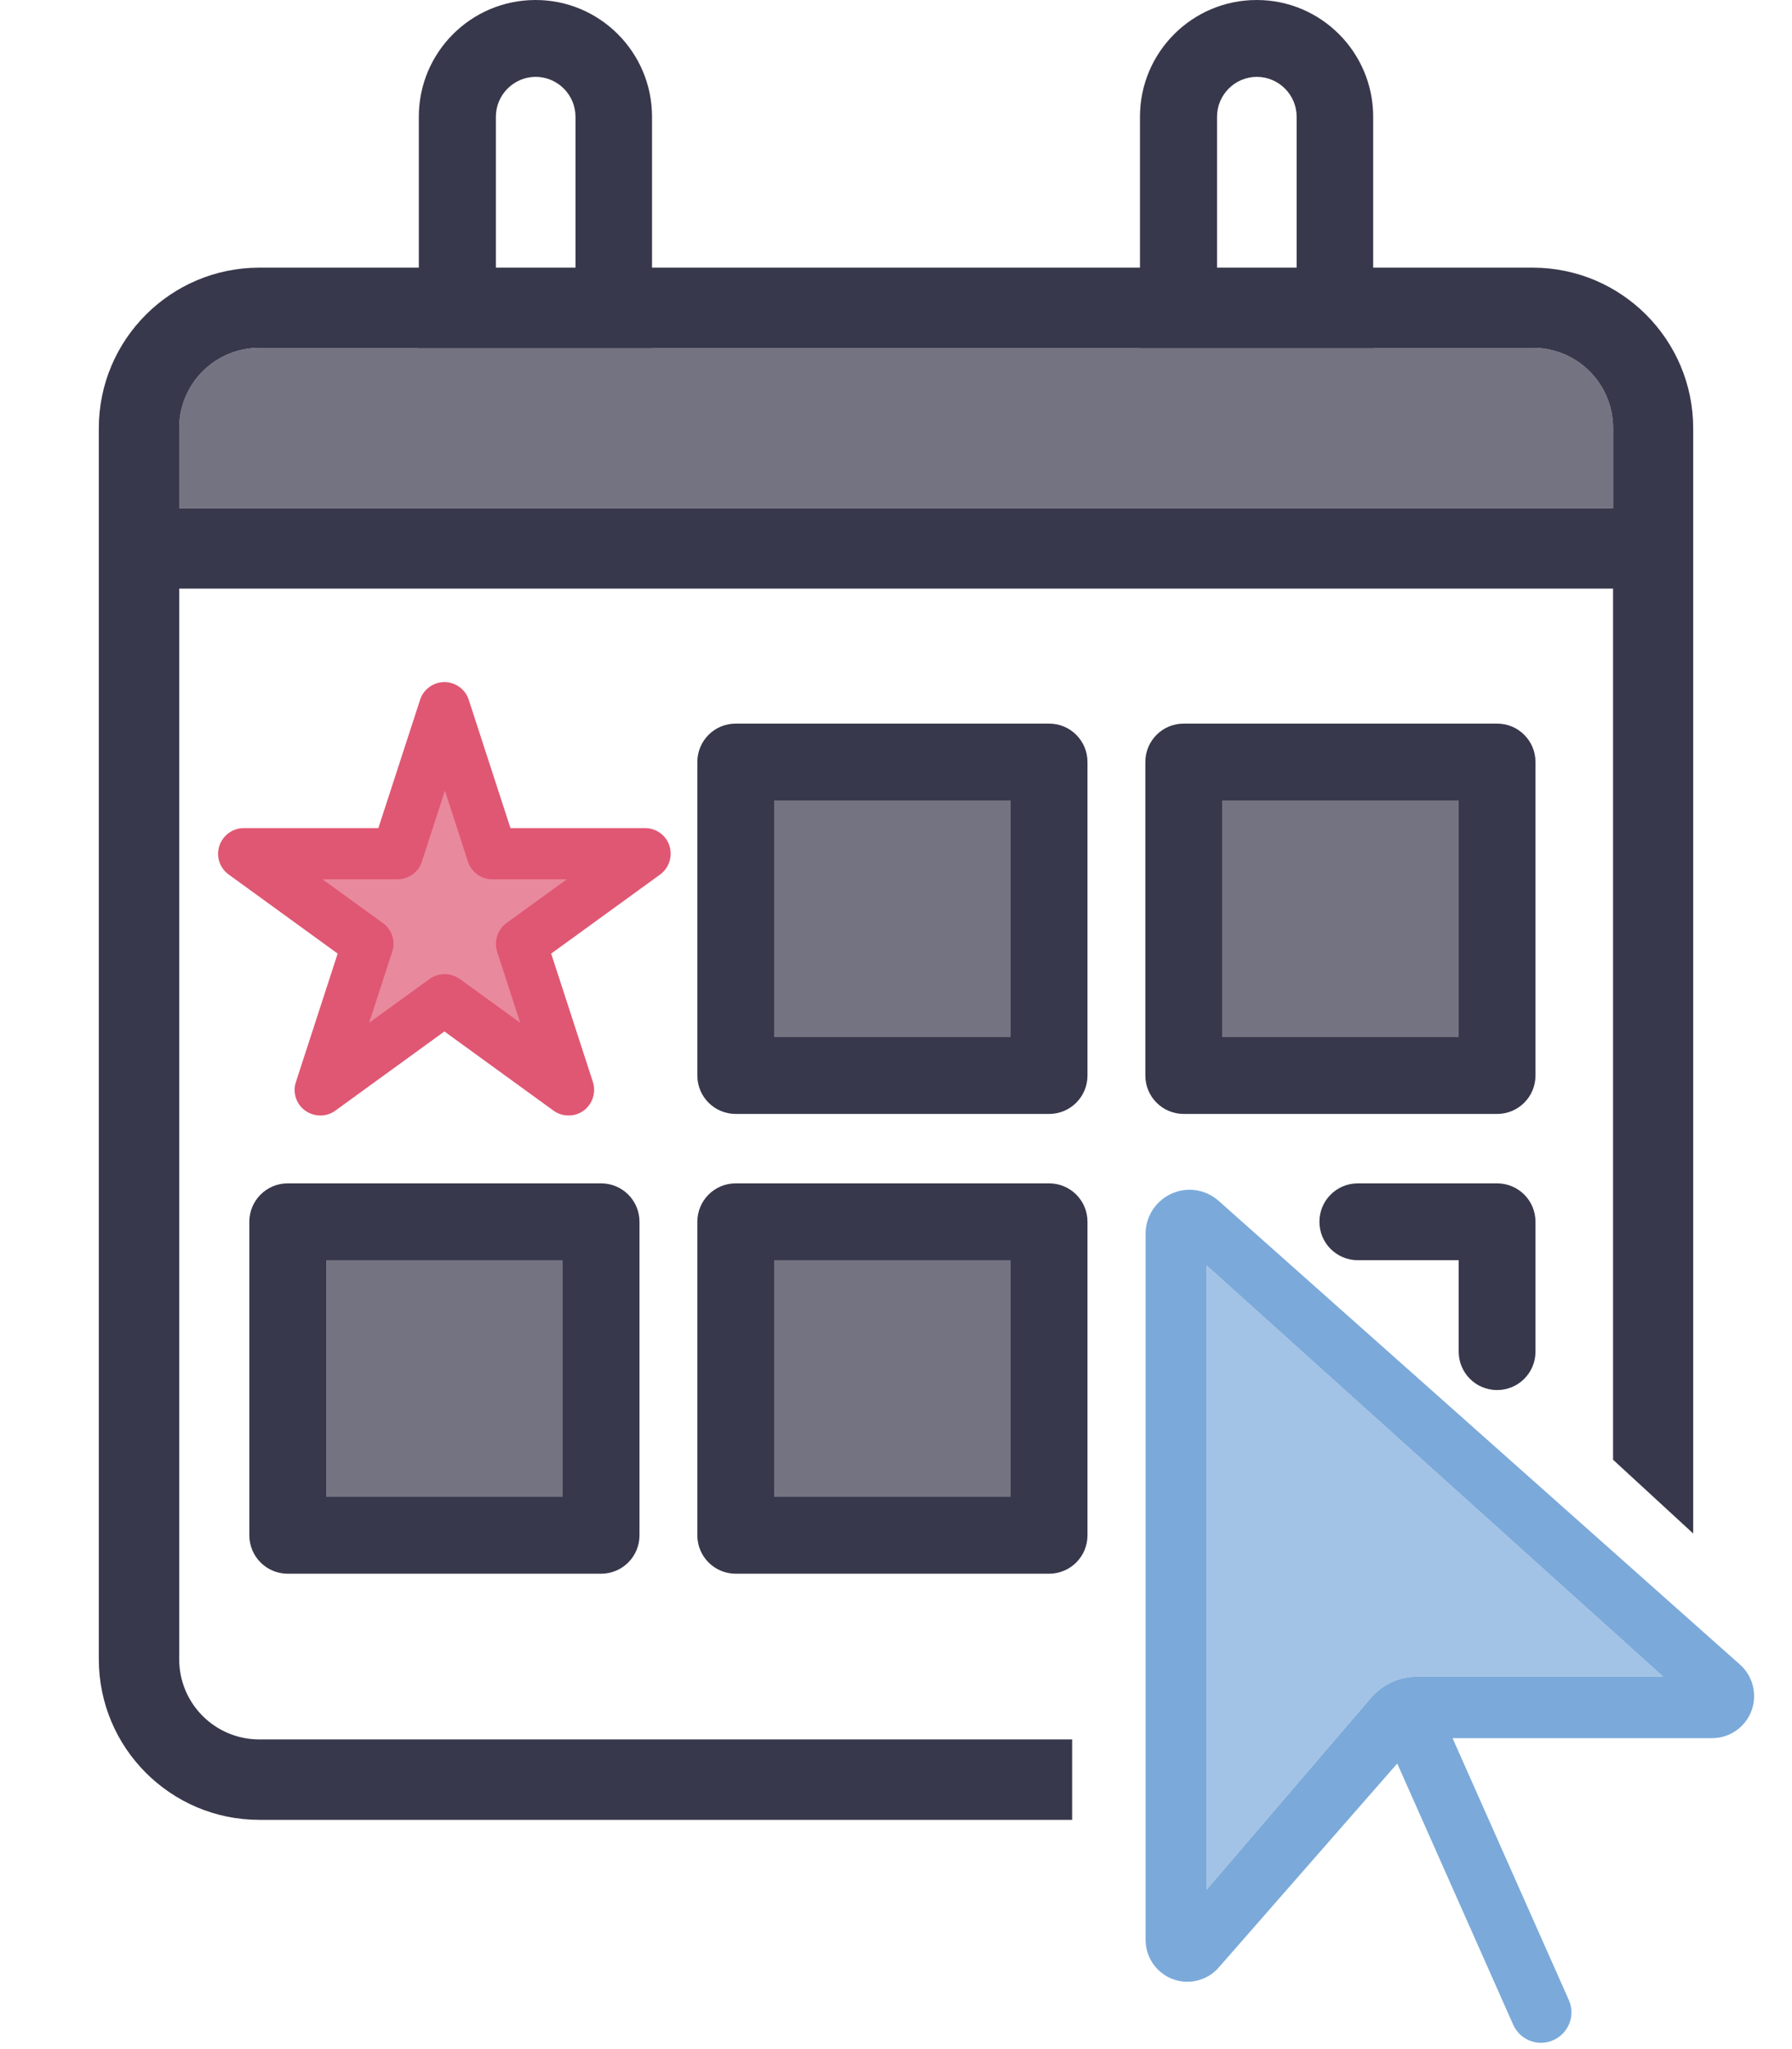
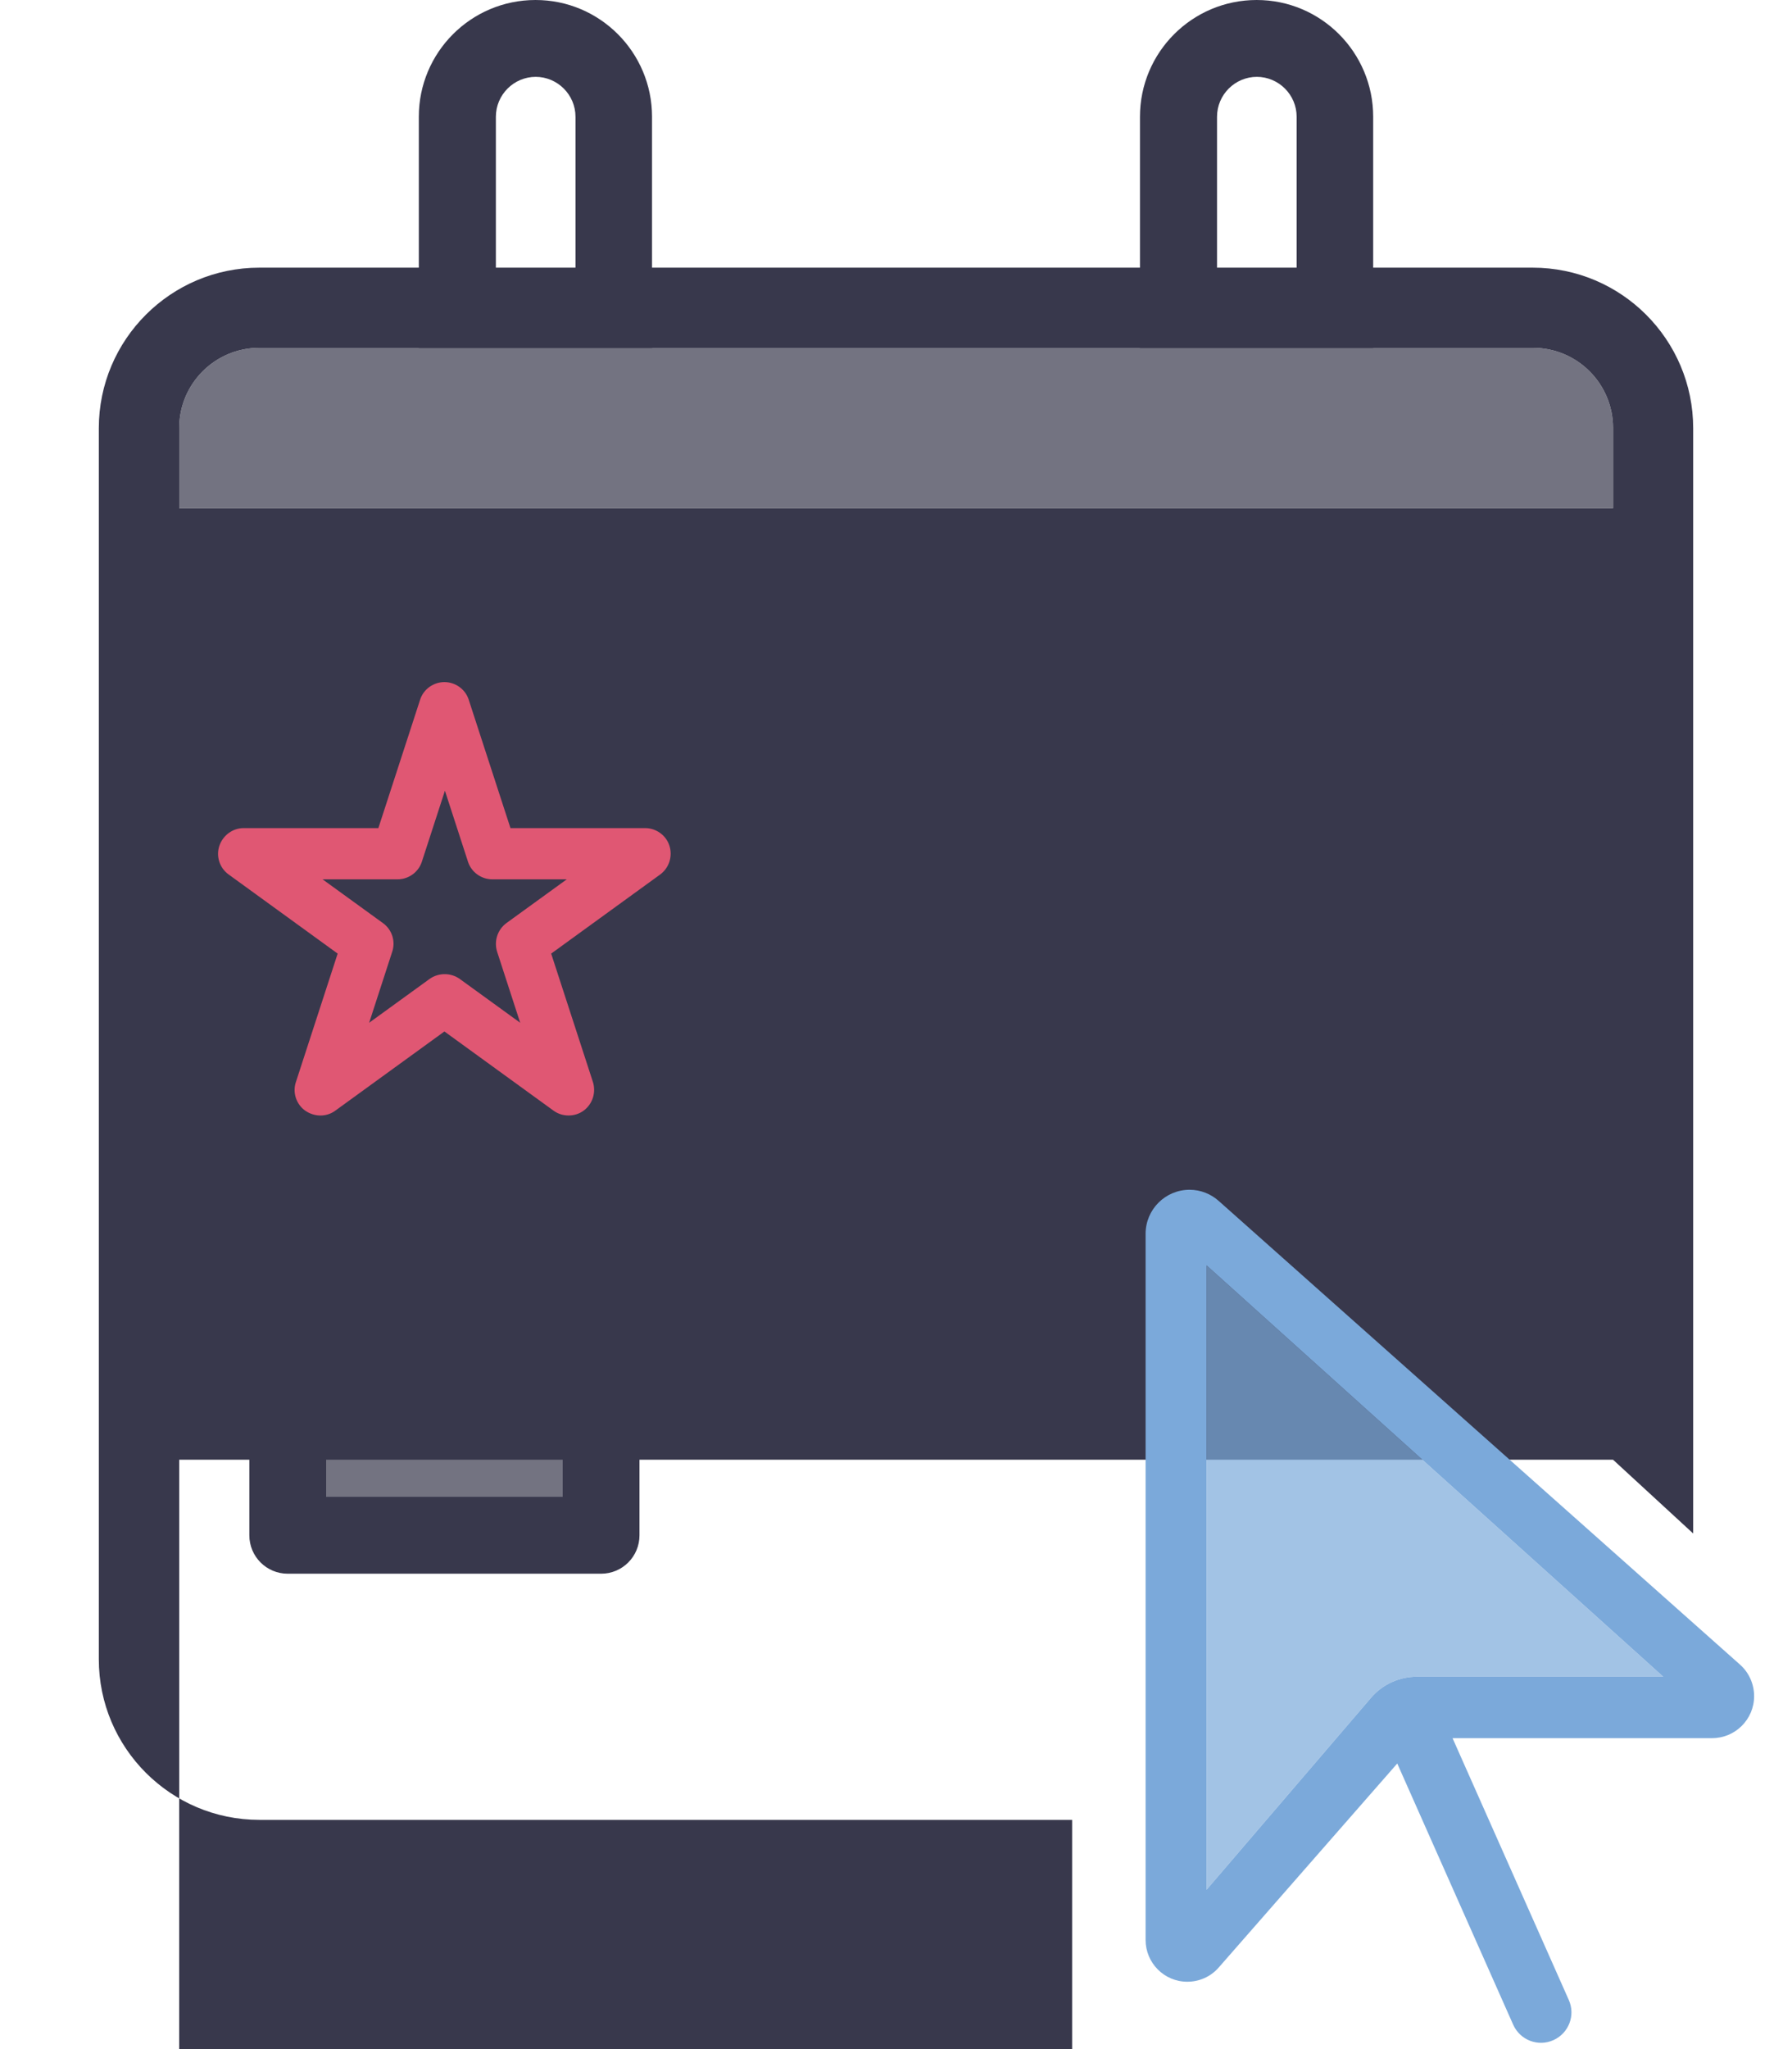
<svg xmlns="http://www.w3.org/2000/svg" id="Layer_1" data-name="Layer 1" viewBox="0 0 70 80">
  <defs>
    <style>
      .cls-1 {
        fill: #e05773;
      }

      .cls-1, .cls-2, .cls-3 {
        stroke-width: 0px;
      }

      .cls-4 {
        opacity: .7;
      }

      .cls-2 {
        fill: #38384c;
      }

      .cls-3 {
        fill: #7ba9da;
      }
    </style>
  </defs>
  <g class="cls-4">
    <rect class="cls-2" x="28.74" y="29.75" width="12.24" height="12.24" />
  </g>
  <g class="cls-4">
    <rect class="cls-2" x="46.24" y="29.75" width="12.24" height="12.24" />
  </g>
  <g class="cls-4">
    <rect class="cls-2" x="11.24" y="47.7" width="12.24" height="12.24" />
  </g>
  <g class="cls-4">
-     <rect class="cls-2" x="28.74" y="47.7" width="12.24" height="12.24" />
-   </g>
-   <path class="cls-2" d="M59.87,13.58H10.13c-1.73,0-3.13,1.4-3.13,3.13v3.13h56.01v-3.13c0-1.73-1.4-3.13-3.13-3.13ZM41.88,71.05H10.13c-3.46,0-6.27-2.81-6.27-6.27V16.72c0-3.46,2.81-6.27,6.27-6.27h49.74c3.46,0,6.27,2.81,6.27,6.27v43.15l-3.13-2.88V22.98H7v41.8c0,1.73,1.4,3.13,3.13,3.13h31.75v3.13Z" />
-   <path class="cls-2" d="M40.98,43.49h-12.24c-.83,0-1.5-.67-1.5-1.5v-12.24c0-.83.67-1.5,1.5-1.5h12.24c.83,0,1.5.67,1.5,1.5v12.24c0,.83-.67,1.5-1.5,1.5ZM30.24,40.49h9.24v-9.24h-9.24v9.24Z" />
+     </g>
+   <path class="cls-2" d="M59.87,13.58H10.13c-1.73,0-3.13,1.4-3.13,3.13v3.13h56.01v-3.13c0-1.73-1.4-3.13-3.13-3.13ZM41.88,71.05H10.13c-3.46,0-6.27-2.81-6.27-6.27V16.72c0-3.46,2.81-6.27,6.27-6.27h49.74c3.46,0,6.27,2.81,6.27,6.27v43.15l-3.13-2.88H7v41.8c0,1.73,1.4,3.13,3.13,3.13h31.75v3.13Z" />
  <path class="cls-2" d="M58.48,43.49h-12.24c-.83,0-1.5-.67-1.5-1.5v-12.24c0-.83.67-1.5,1.5-1.5h12.24c.83,0,1.5.67,1.5,1.5v12.24c0,.83-.67,1.5-1.5,1.5ZM47.74,40.49h9.24v-9.24h-9.24v9.24Z" />
  <path class="cls-2" d="M23.48,61.44h-12.24c-.83,0-1.5-.67-1.5-1.5v-12.24c0-.83.67-1.5,1.5-1.5h12.24c.83,0,1.5.67,1.5,1.5v12.24c0,.83-.67,1.5-1.5,1.5ZM12.74,58.44h9.24v-9.24h-9.24v9.24Z" />
-   <path class="cls-2" d="M40.98,61.44h-12.24c-.83,0-1.5-.67-1.5-1.5v-12.24c0-.83.67-1.5,1.5-1.5h12.24c.83,0,1.5.67,1.5,1.5v12.24c0,.83-.67,1.5-1.5,1.5ZM30.24,58.44h9.24v-9.24h-9.24v9.24Z" />
-   <path class="cls-2" d="M58.48,54.27c-.83,0-1.5-.67-1.5-1.5v-3.57h-3.94c-.83,0-1.5-.67-1.5-1.5s.67-1.5,1.5-1.5h5.44c.83,0,1.5.67,1.5,1.5v5.07c0,.83-.67,1.5-1.5,1.5Z" />
  <path class="cls-3" d="M44.75,75.72v-27.55c0-.95.77-1.72,1.72-1.72.42,0,.83.16,1.14.44l20.36,18.1c.35.31.55.76.55,1.23,0,.91-.74,1.64-1.64,1.64h-10.14l4.54,10.22c.27.6,0,1.3-.6,1.57s-1.3,0-1.57-.6l-4.53-10.2-6.97,7.96c-.31.36-.76.56-1.23.56-.91,0-1.63-.74-1.63-1.63ZM47.13,49.41v24.37l6.42-7.49c.45-.53,1.11-.83,1.81-.83h9.61l-17.83-16.05Z" />
  <path class="cls-1" d="M22.21,43.55c-.21,0-.41-.06-.59-.19l-4.26-3.09-4.26,3.09c-.35.26-.82.25-1.18,0-.35-.25-.5-.71-.36-1.12l1.63-5.01-4.26-3.09c-.35-.25-.5-.71-.36-1.12s.52-.69.95-.69h5.26l1.63-5.01c.13-.41.52-.69.95-.69h0c.43,0,.82.28.95.69l1.63,5.01h5.26c.43,0,.82.28.95.69s-.01.86-.36,1.12l-4.26,3.09,1.63,5.01c.13.41-.01.86-.36,1.12-.18.13-.38.19-.59.19ZM12.6,34.33l2.36,1.71c.35.25.5.71.36,1.12l-.9,2.77,2.36-1.71c.35-.25.83-.25,1.18,0l2.36,1.71-.9-2.77c-.13-.41.01-.86.36-1.12l2.36-1.71h-2.91c-.43,0-.82-.28-.95-.69l-.9-2.77-.9,2.77c-.13.41-.52.69-.95.69h-2.91Z" />
  <g class="cls-4">
-     <polygon class="cls-1" points="17.36 27.63 19.22 33.33 25.21 33.33 20.36 36.85 22.21 42.55 17.36 39.02 12.52 42.55 14.37 36.85 9.52 33.33 15.51 33.33 17.36 27.63" />
-   </g>
+     </g>
  <g class="cls-4">
    <path class="cls-2" d="M59.87,13.58H10.13c-1.73,0-3.13,1.4-3.13,3.13v3.13h56.01v-3.13c0-1.73-1.4-3.13-3.13-3.13Z" />
  </g>
  <g class="cls-4">
    <path class="cls-3" d="M47.13,49.41v24.37l6.42-7.49c.45-.53,1.11-.83,1.81-.83h9.61l-17.83-16.05Z" />
  </g>
  <path class="cls-2" d="M20.92,3c.86,0,1.56.7,1.56,1.56v6.03h-3.11v-6.03c0-.86.7-1.56,1.56-1.56M20.92,0h0C18.4,0,16.36,2.04,16.36,4.56v9.03h9.11V4.56C25.47,2.04,23.43,0,20.92,0h0Z" />
  <path class="cls-2" d="M49.09,3c.86,0,1.56.7,1.56,1.56v6.03h-3.11v-6.03c0-.86.7-1.56,1.56-1.56M49.09,0h0C46.57,0,44.53,2.04,44.53,4.56v9.03h9.11V4.56C53.64,2.04,51.6,0,49.09,0h0Z" />
</svg>